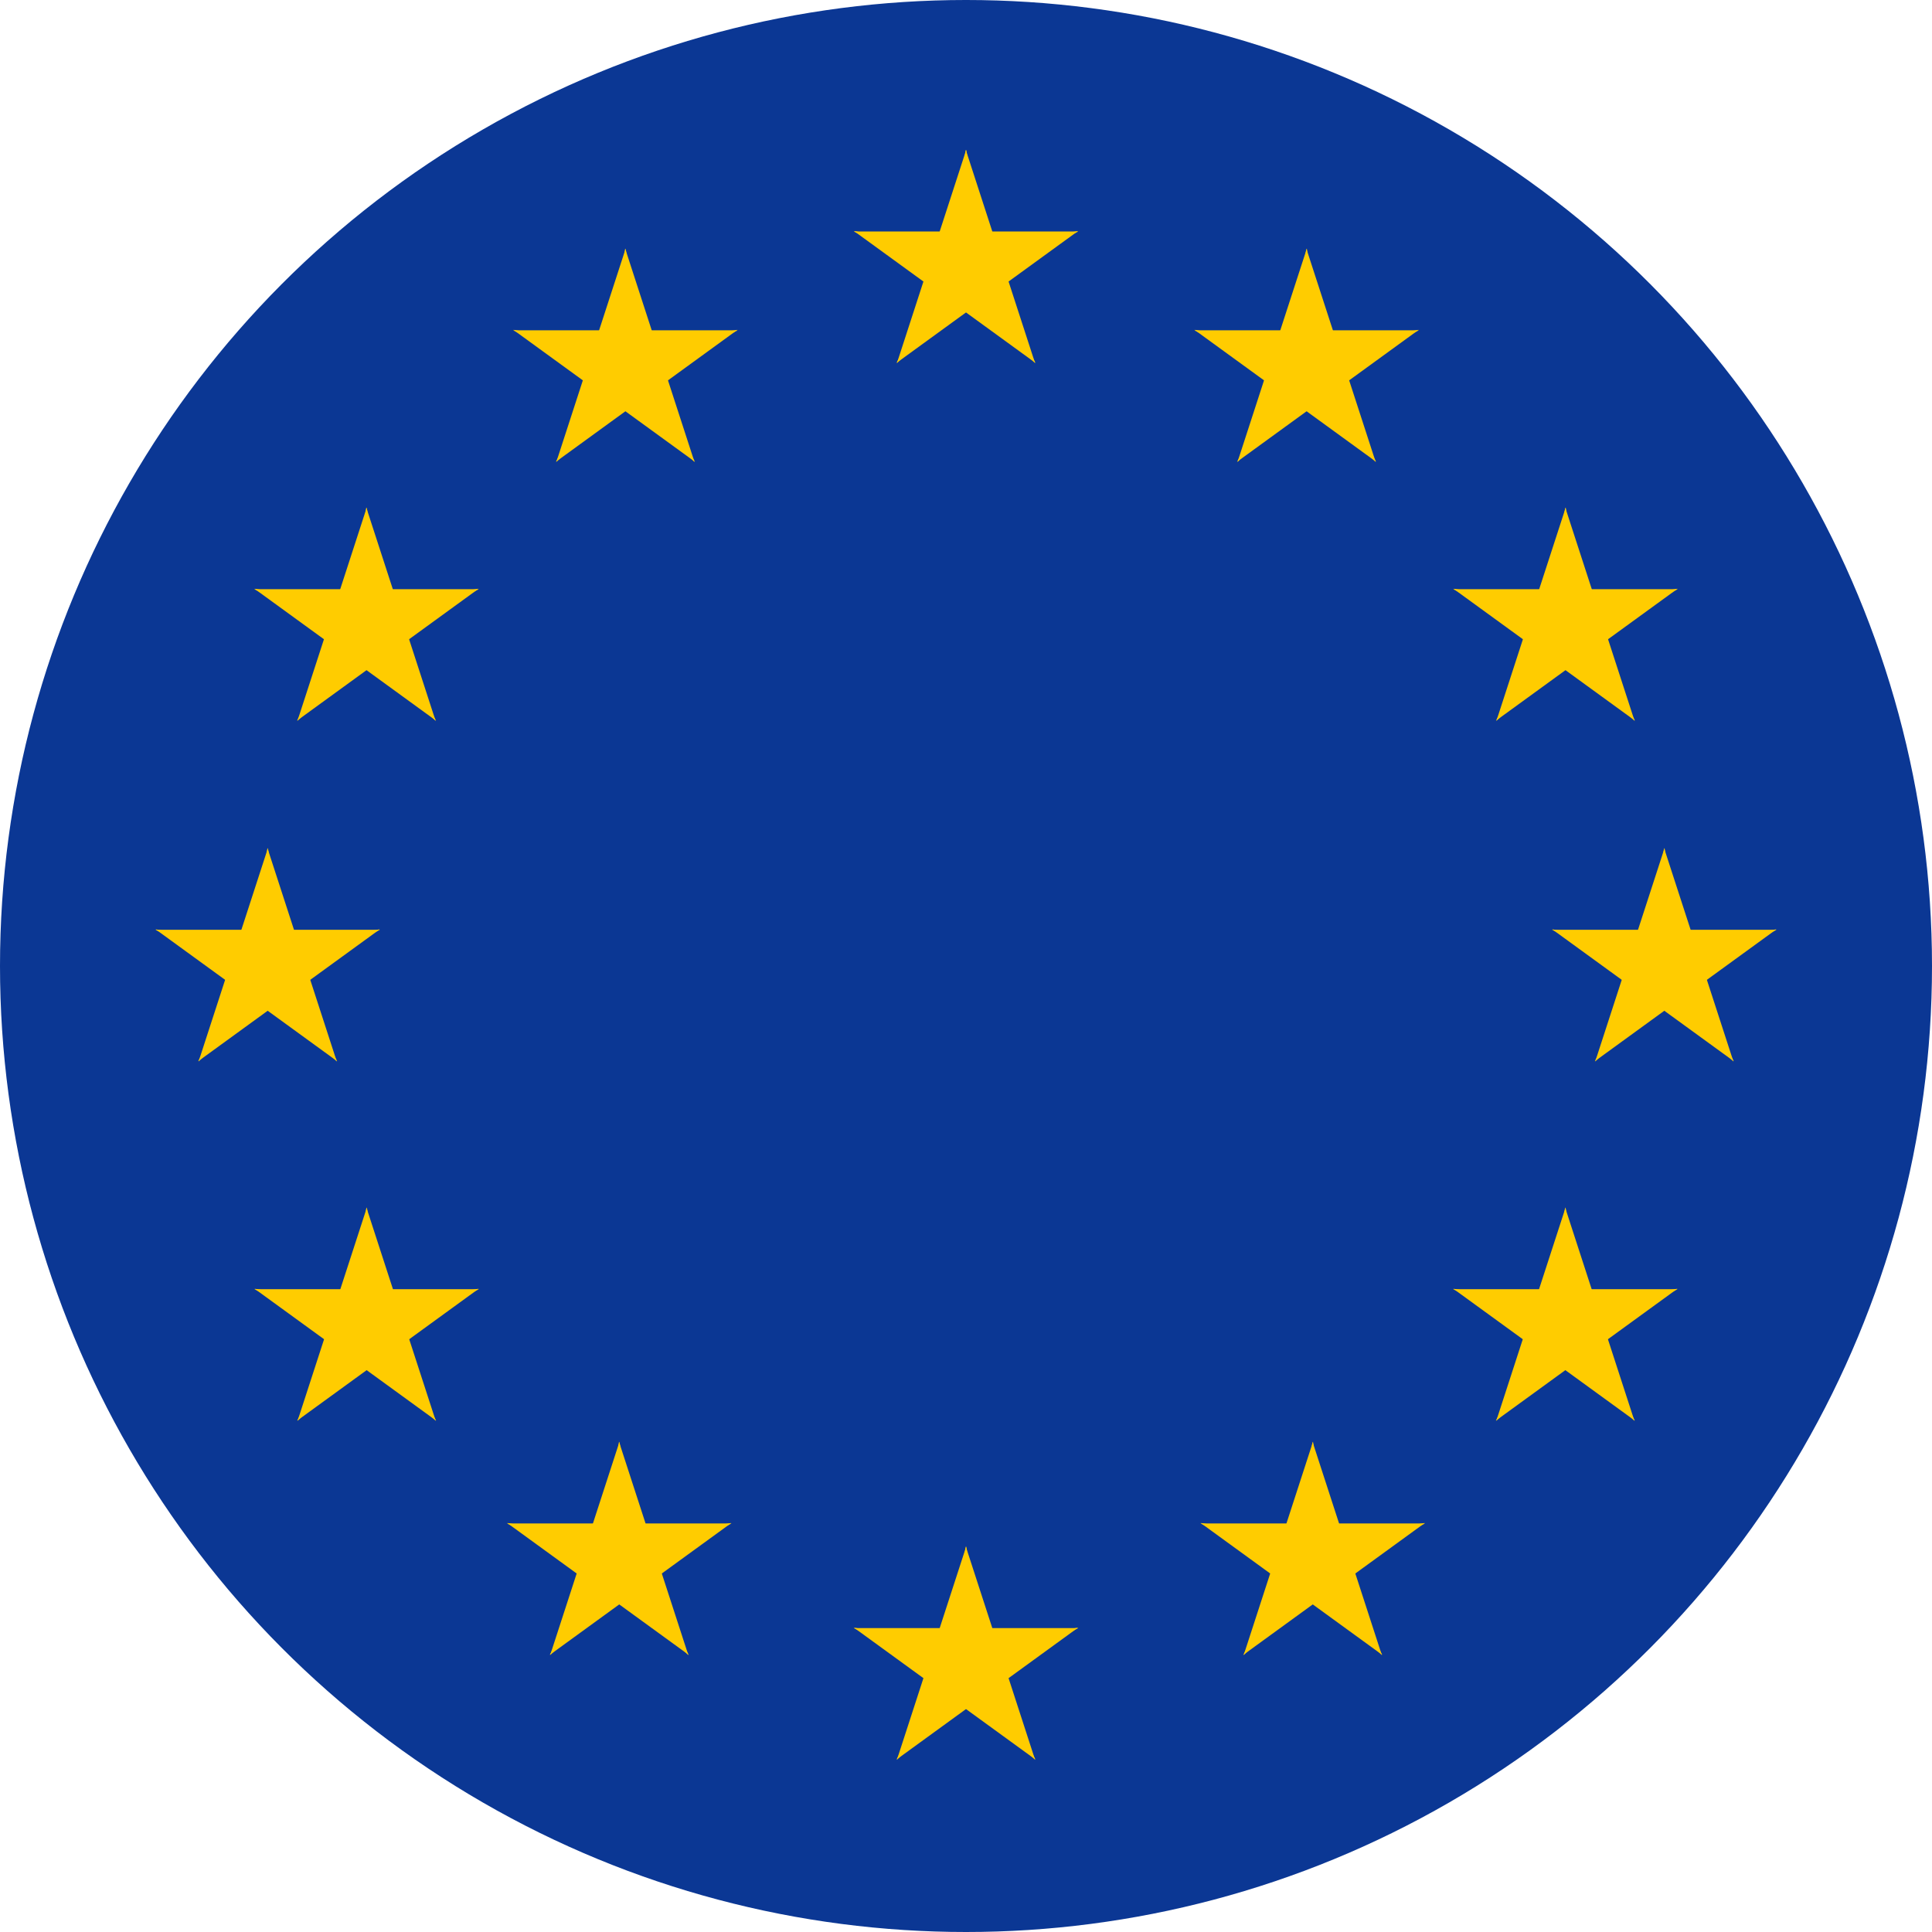
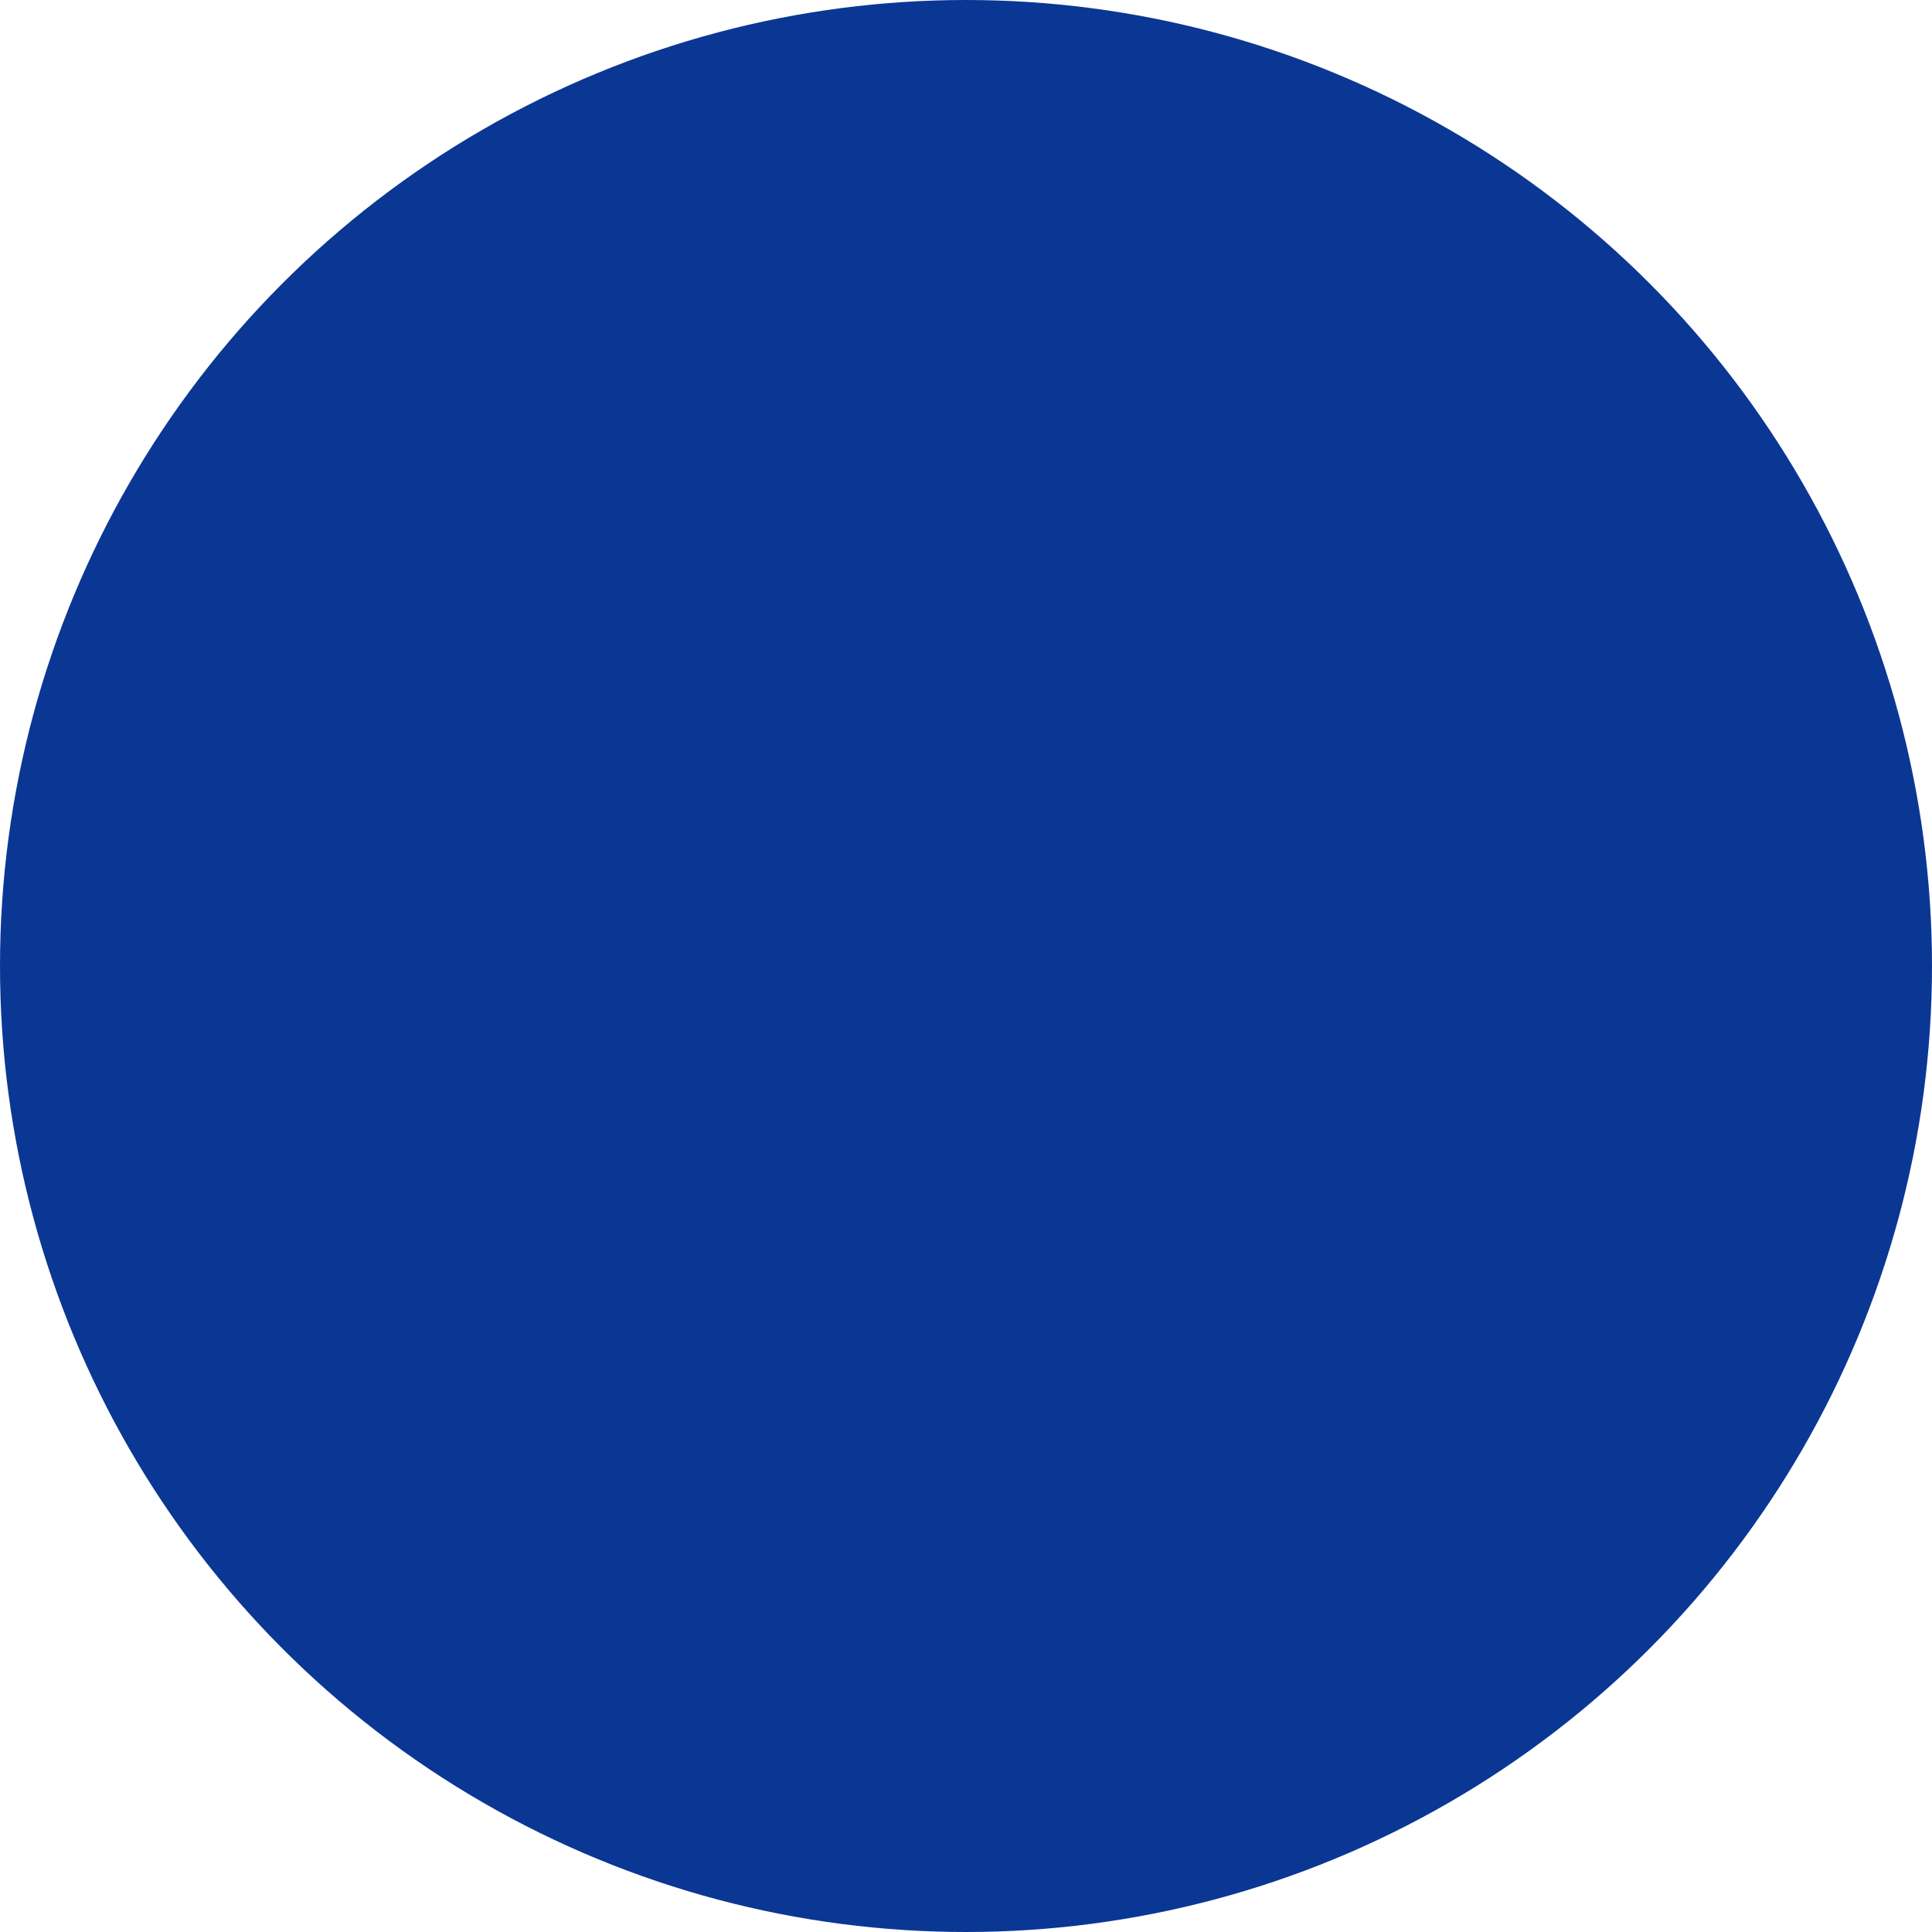
<svg xmlns="http://www.w3.org/2000/svg" xmlns:xlink="http://www.w3.org/1999/xlink" viewBox="-8.3 -8.3 16.6 16.6">
  <defs>
    <g id="c">
      <g id="b">
-         <path id="a" d="M0 0v1h.5z" transform="rotate(18 3.2 -.5)" />
        <use xlink:href="#a" transform="scale(-1 1)" />
      </g>
      <use xlink:href="#b" transform="rotate(72)" />
      <use xlink:href="#b" transform="rotate(144)" />
      <use xlink:href="#b" transform="rotate(216)" />
      <use xlink:href="#b" transform="rotate(288)" />
    </g>
  </defs>
  <circle r="8.3" fill="#0B3794" />
  <g fill="#fc0">
    <use xlink:href="#c" y="-6" />
    <g id="d">
      <use xlink:href="#c" transform="rotate(72 -5 .5)" />
      <use xlink:href="#c" transform="rotate(72 -4.7 -2)" />
      <use xlink:href="#c" x="6" />
      <use xlink:href="#c" transform="rotate(144 -2.1 -2.3)" />
      <use xlink:href="#c" transform="rotate(-144 -2.3 -2.1)" />
    </g>
    <use xlink:href="#c" y="6" />
    <use xlink:href="#d" transform="scale(-1 1)" />
  </g>
</svg>